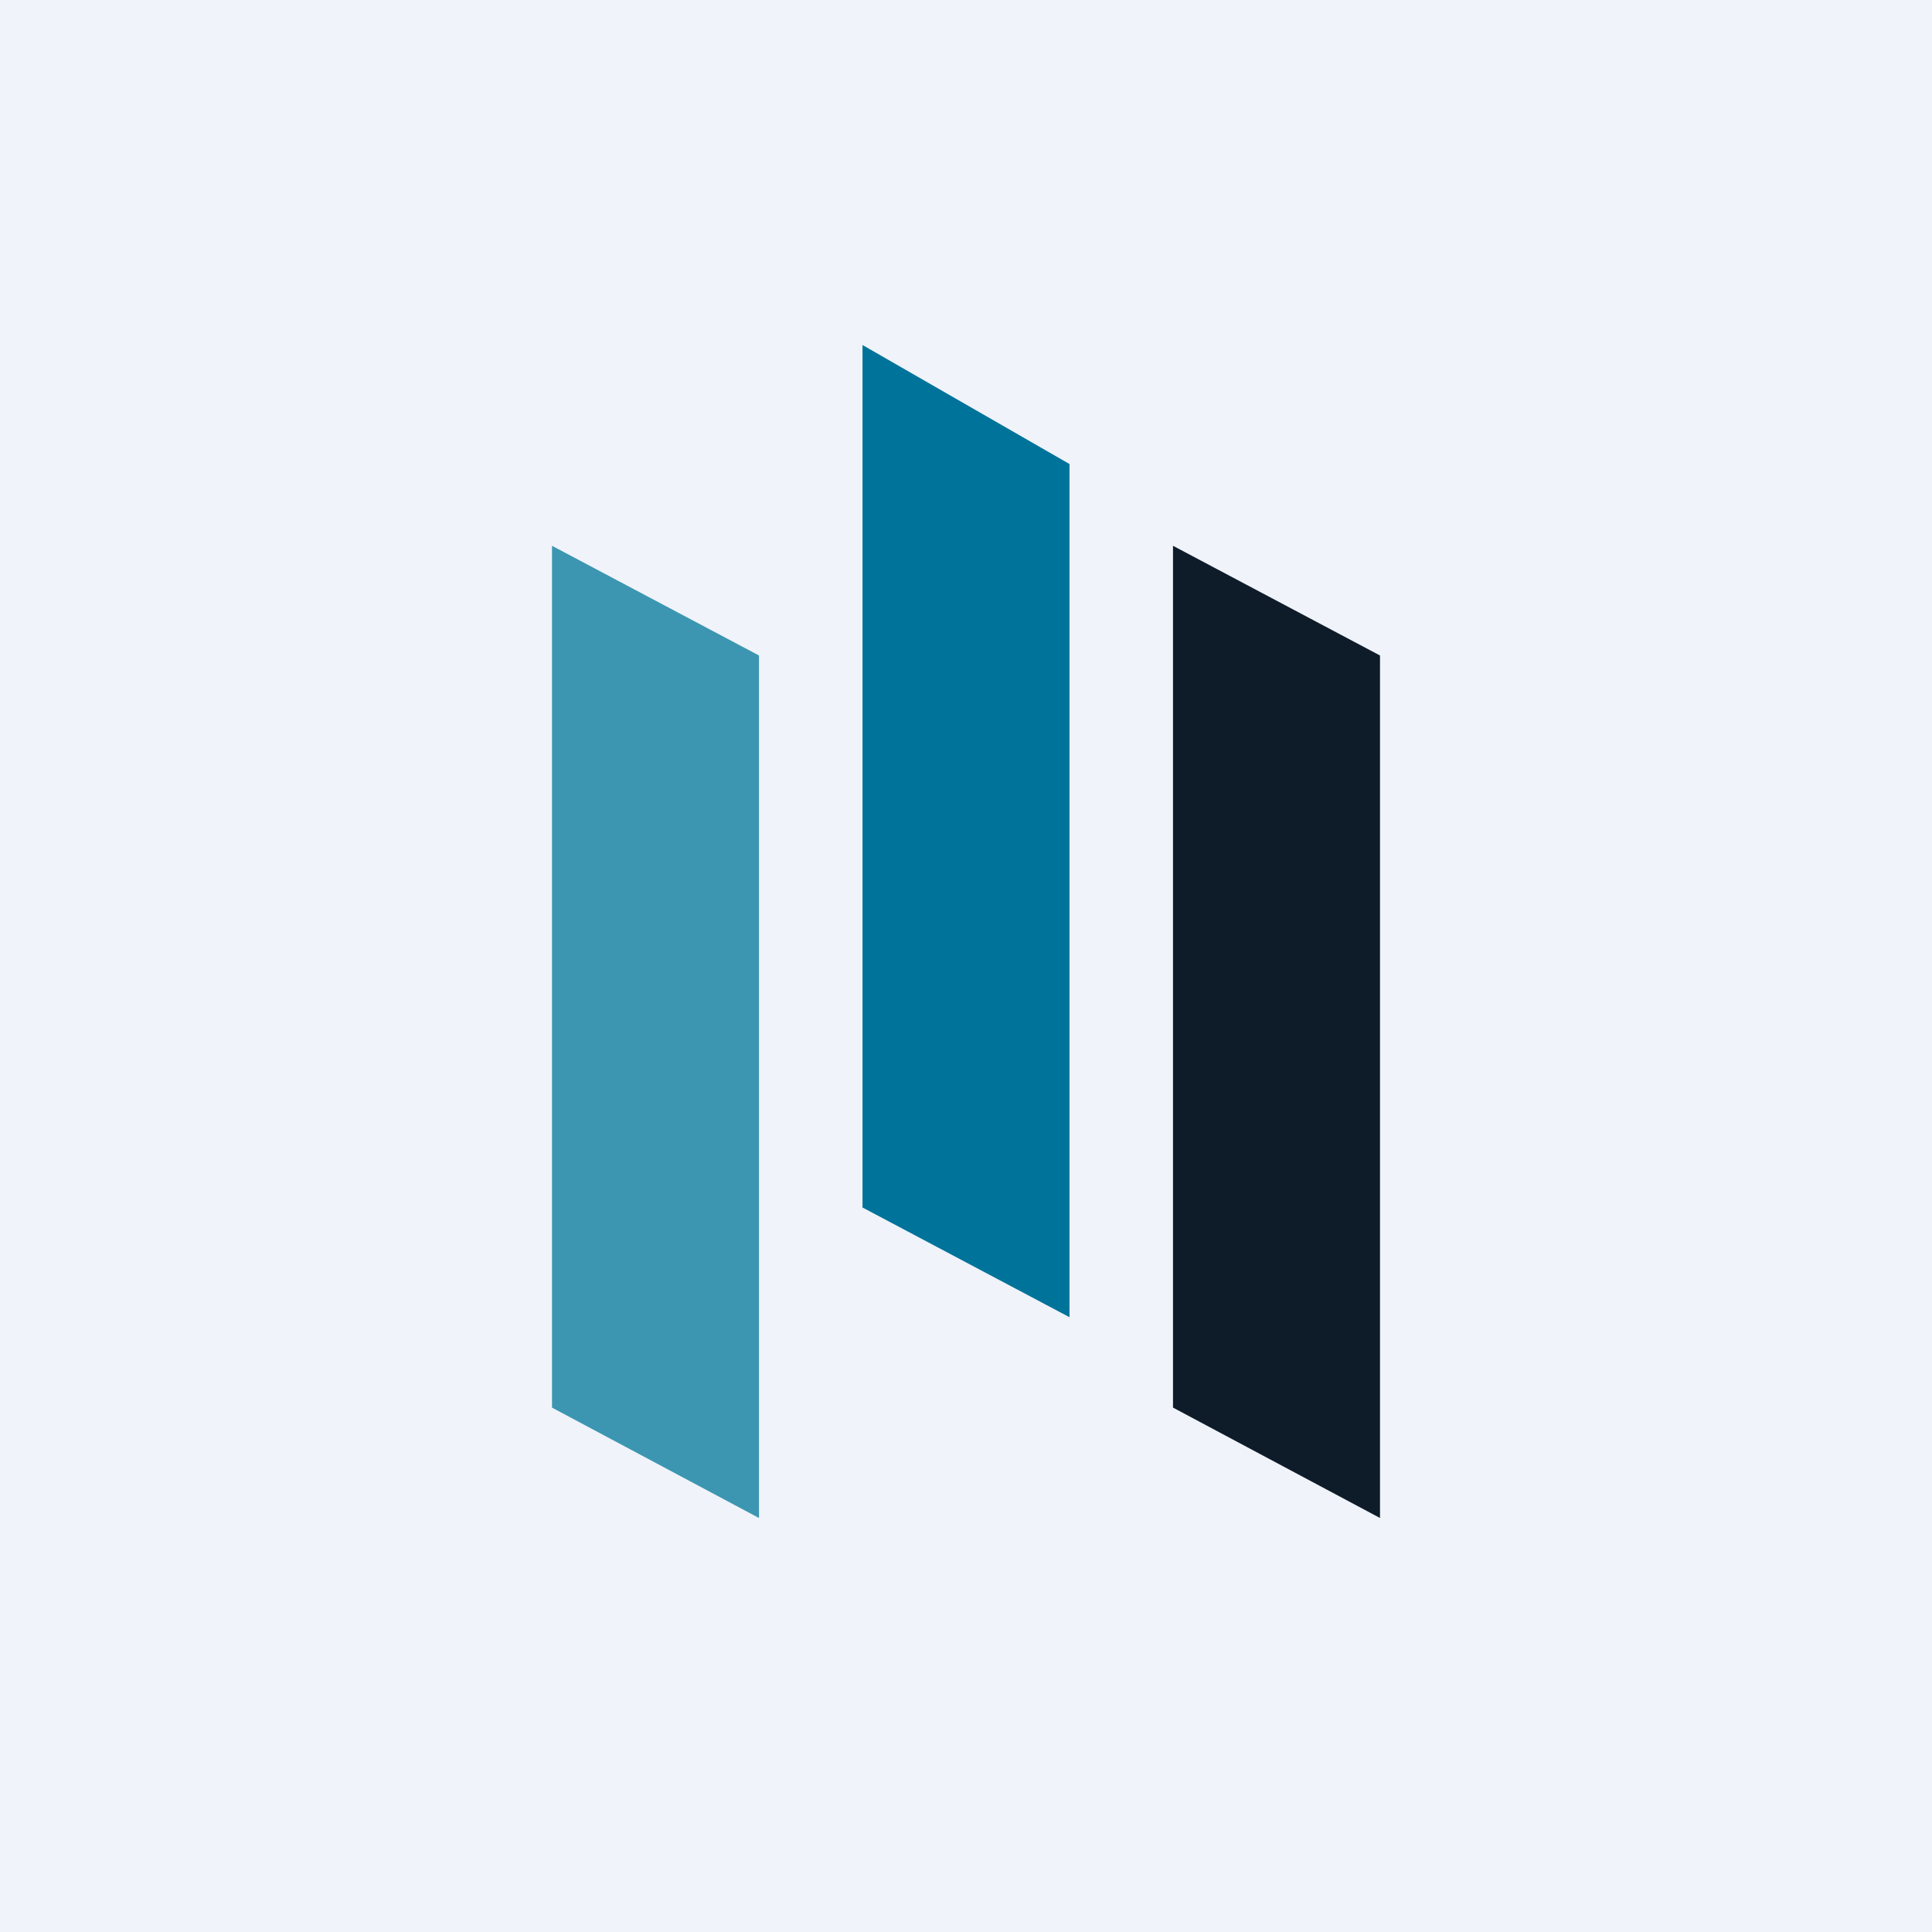
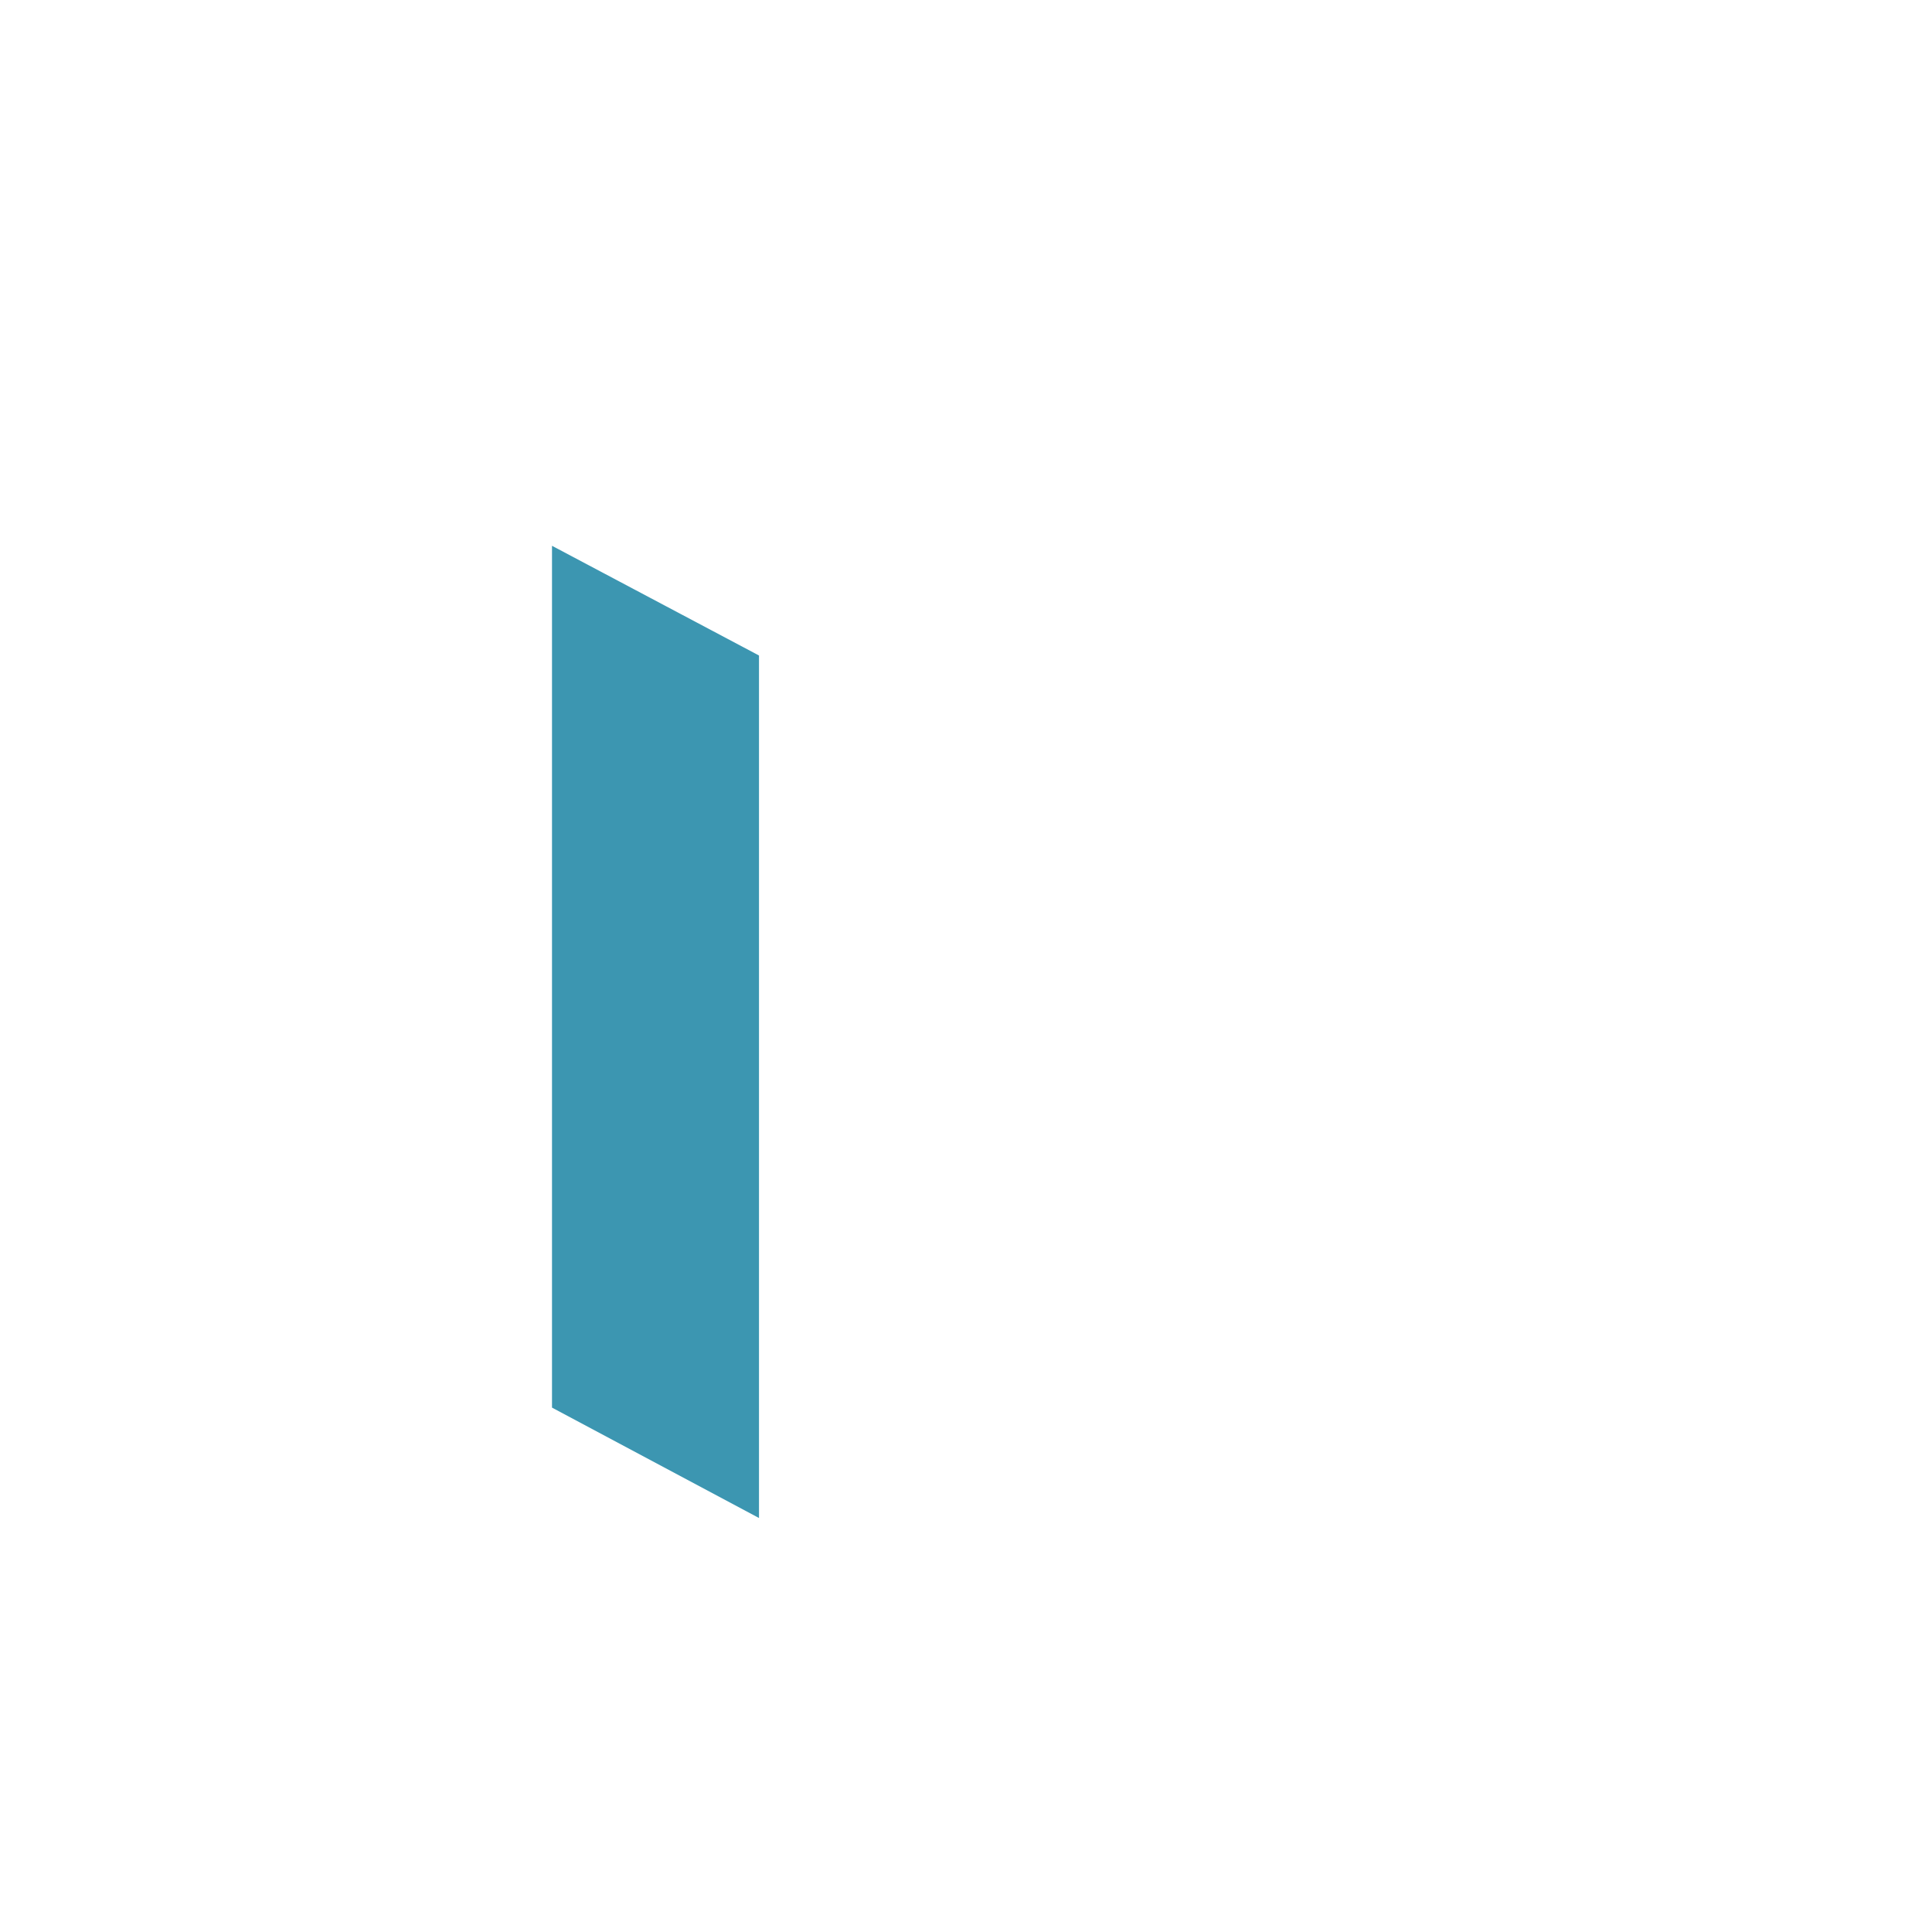
<svg xmlns="http://www.w3.org/2000/svg" width="56" height="56" viewBox="0 0 56 56">
-   <path fill="#F0F3FA" d="M0 0h56v56H0z" />
  <path d="M16 15.82L22 19V44l-6-3.2V15.83z" fill="#3C96B1" />
-   <path d="M25 10l6 3.45v24.73L25 35V10z" fill="#00739A" />
-   <path d="M34 15.82L40 19V44l-6-3.2V15.83z" fill="#0E1C29" />
</svg>